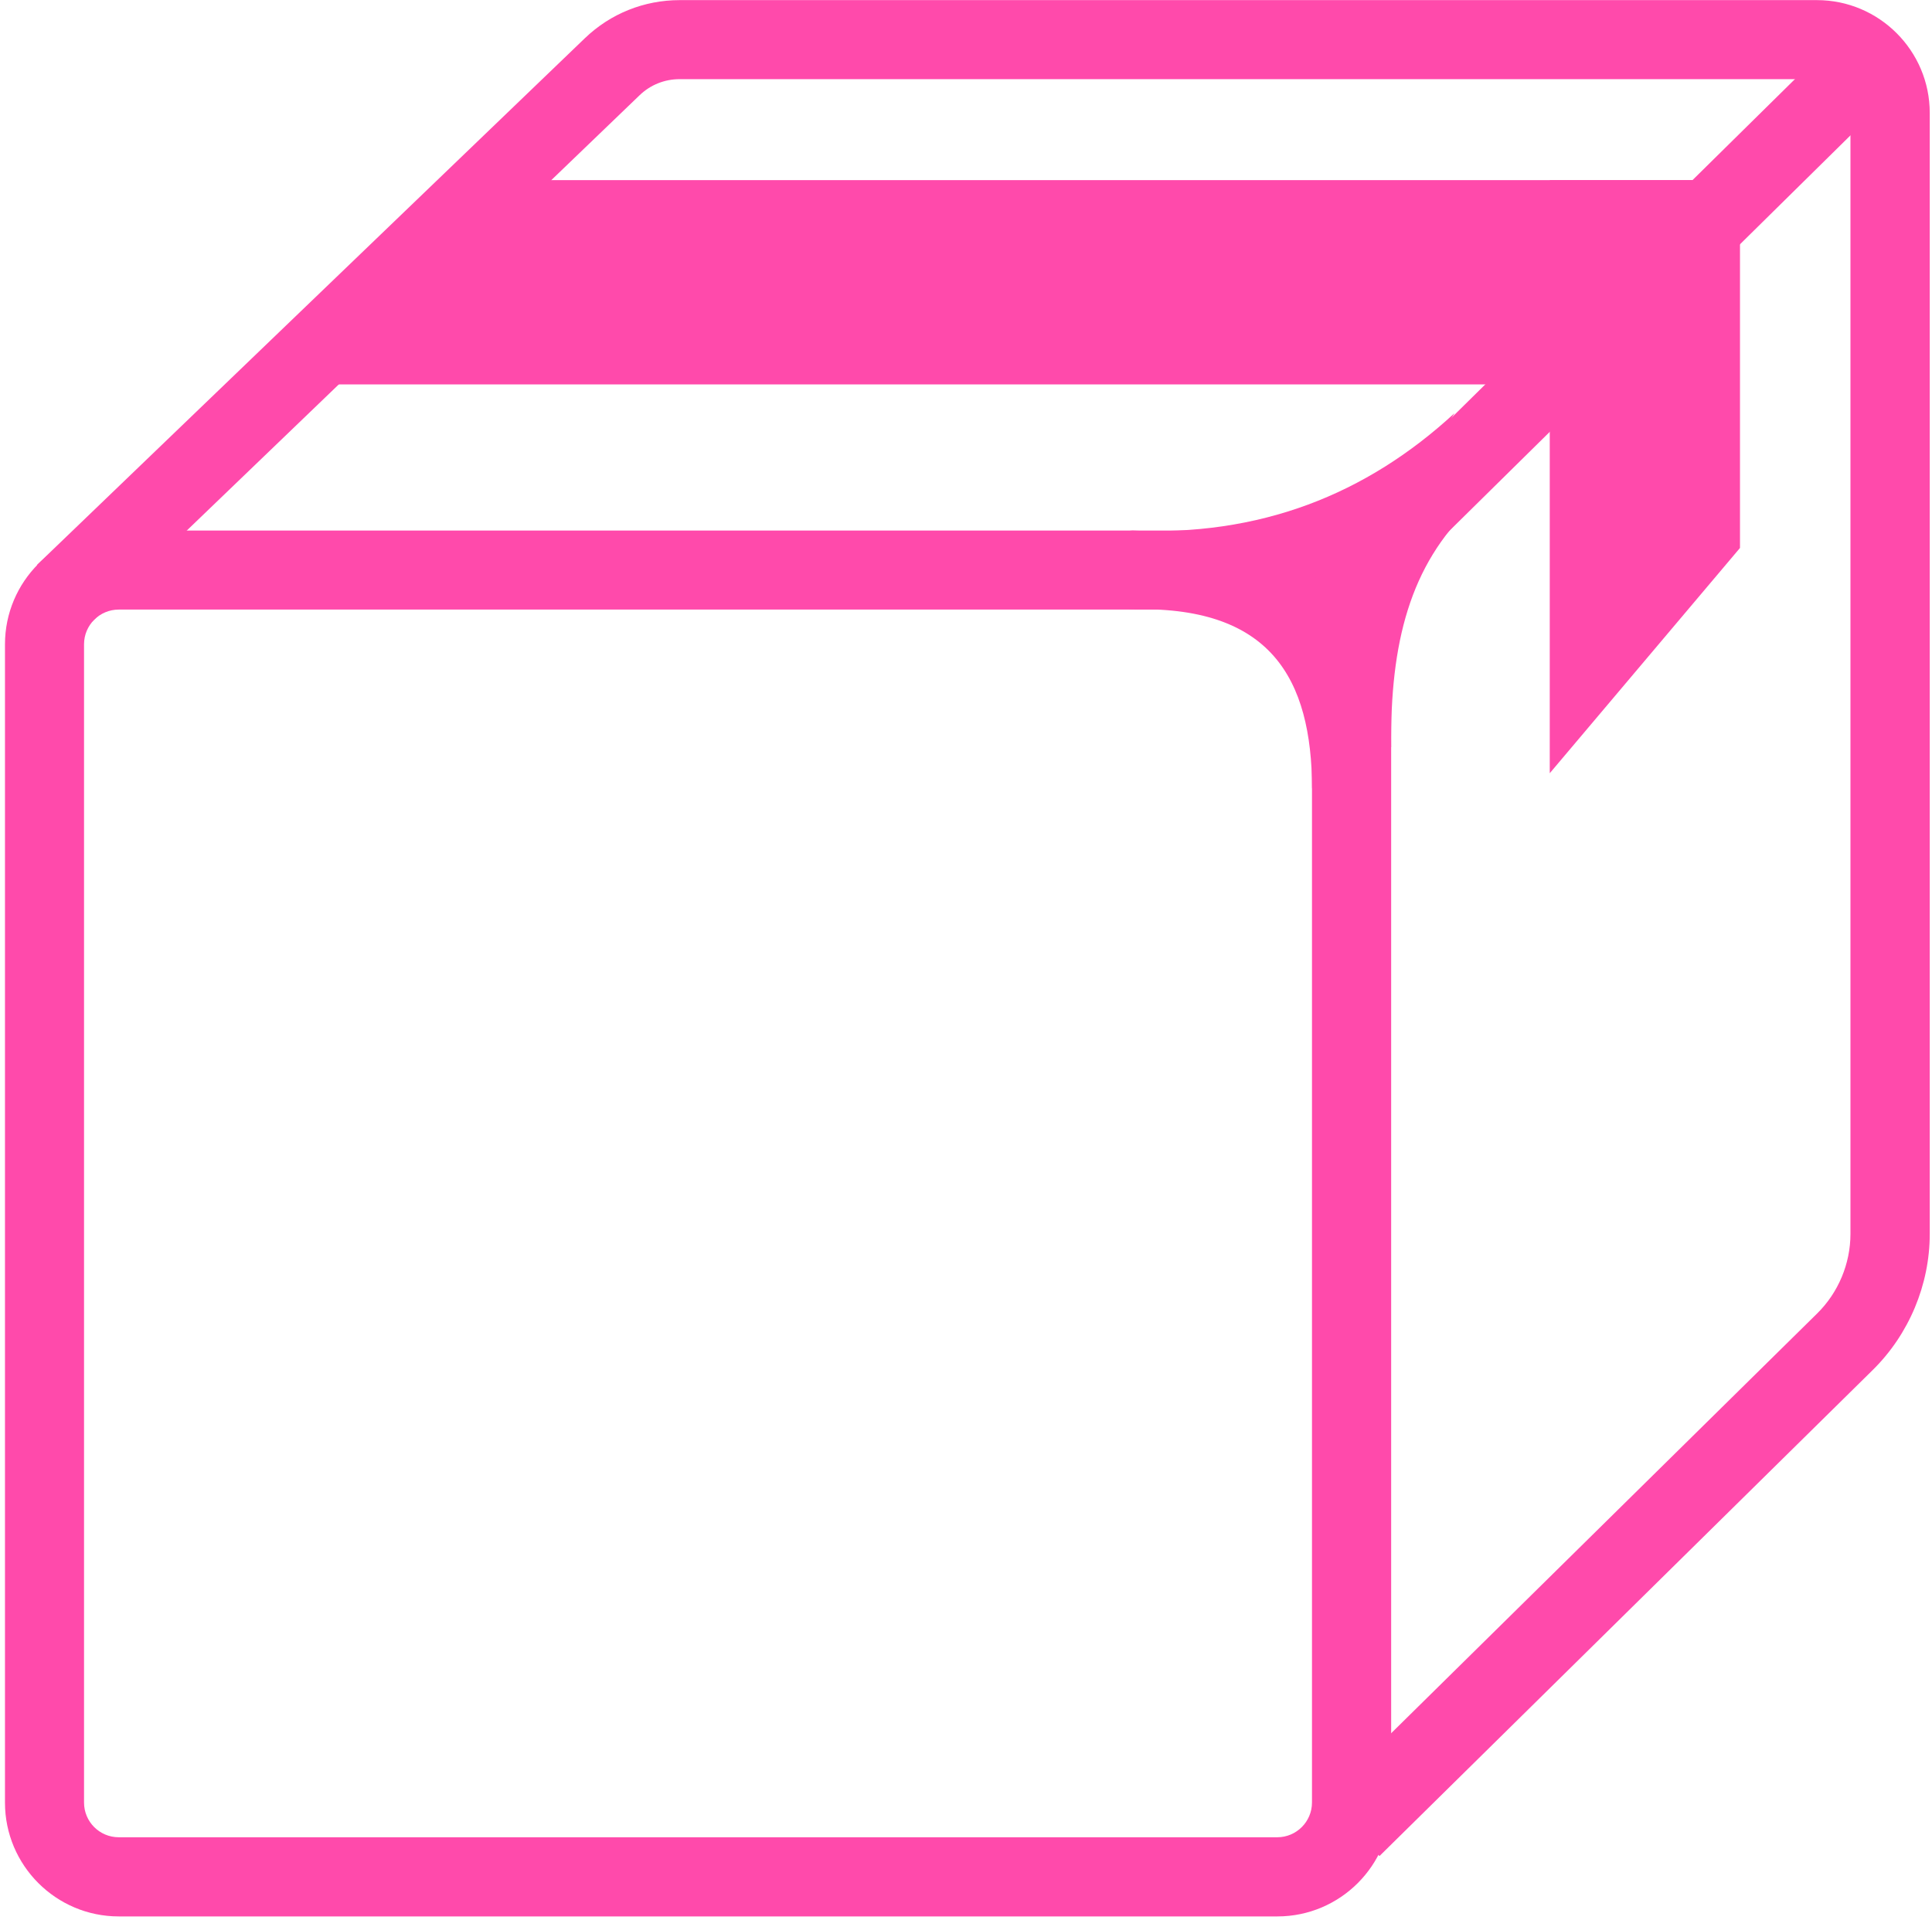
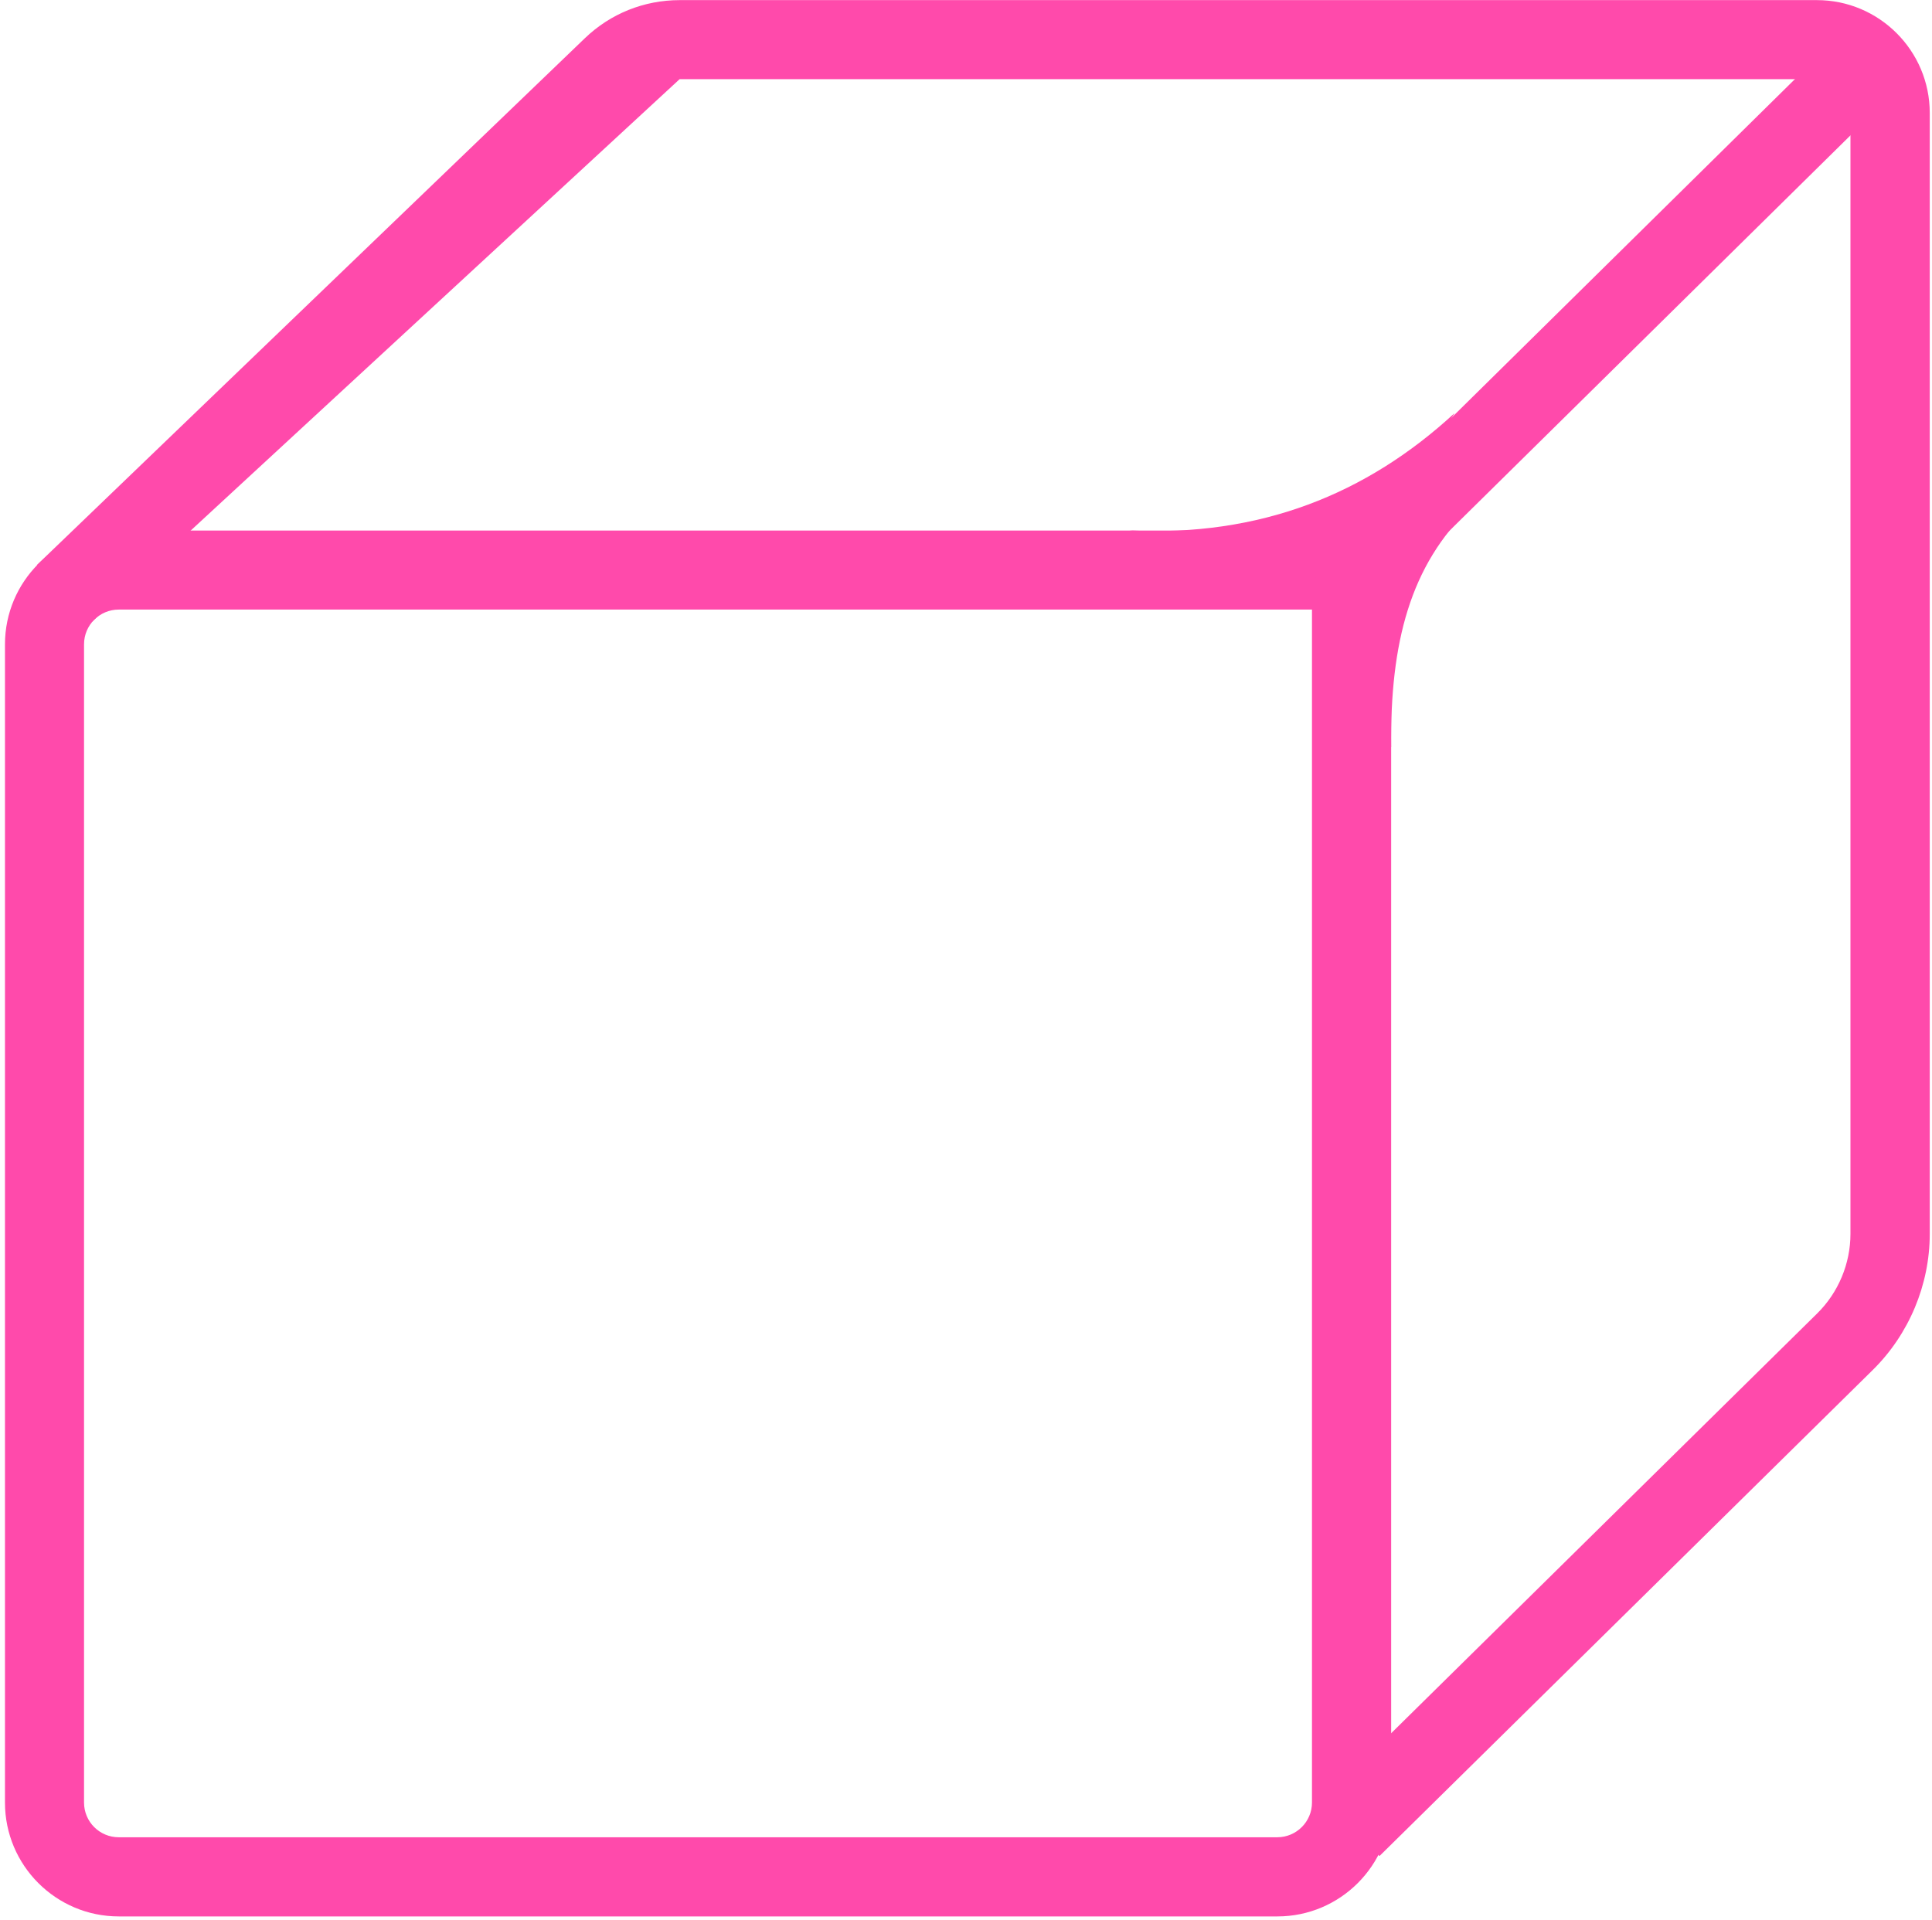
<svg xmlns="http://www.w3.org/2000/svg" width="163" height="162" viewBox="0 0 163 162" fill="none">
  <path d="M107.76 161.72H10.02C4.72 161.72 0.42 157.41 0.42 152.12V54.37C0.42 49.07 4.73 44.77 10.02 44.77H113.76V48.65H117.37V152.12C117.37 157.42 113.06 161.72 107.77 161.72H107.76ZM10.02 51.44C8.4 51.44 7.09 52.75 7.09 54.37V152.11C7.09 153.73 8.4 155.04 10.02 155.04H107.76C109.38 155.04 110.69 153.72 110.69 152.11V51.44H10.02Z" fill="#FF4AAB" />
-   <path d="M116.37 156.61L111.69 151.86L153.31 110.84C155.1 109.08 156.12 106.63 156.12 104.13V9.52C156.12 7.95 154.84 6.68 153.28 6.68H57.34C56.07 6.68 54.87 7.16 53.96 8.04L7.73 52.49L3.11 47.68L49.34 3.23C51.5 1.15 54.34 0.01 57.35 0.01H153.29C158.54 0.01 162.81 4.28 162.81 9.53V104.13C162.81 108.41 161.06 112.59 158.01 115.6L116.39 156.62L116.37 156.61Z" fill="#FF4AAB" />
+   <path d="M116.37 156.61L111.69 151.86L153.31 110.84C155.1 109.08 156.12 106.63 156.12 104.13V9.52C156.12 7.95 154.84 6.68 153.28 6.68H57.34L7.73 52.49L3.11 47.68L49.34 3.23C51.5 1.15 54.34 0.01 57.35 0.01H153.29C158.54 0.01 162.81 4.28 162.81 9.53V104.13C162.81 108.41 161.06 112.59 158.01 115.6L116.39 156.62L116.37 156.61Z" fill="#FF4AAB" />
  <path d="M157.175 1.017L109.911 47.626L114.594 52.375L161.858 5.766L157.175 1.017Z" fill="#FF4AAB" />
  <path d="M117.37 63.04C117.28 54.27 118.95 47.7 124.14 42.77L114.03 48.65L117.36 63.05L117.37 63.04Z" fill="#FF4AAB" />
-   <path d="M95.28 51.43C107.24 51.02 110.66 57.27 110.7 66.56L112.49 50.26L95.28 51.42V51.43Z" fill="#FF4AAB" />
  <path d="M95.28 44.76C106.27 45.31 115.28 41.73 122.72 34.86L115.06 47.13L95.28 44.76Z" fill="#FF4AAB" />
-   <path d="M150.64 15.2H42.52L27.68 32.44H131.53L150.64 15.2Z" fill="#FF4AAB" />
-   <path d="M130.75 65.25L146.8 46.24V15.2H130.75V65.25Z" fill="#FF4AAB" />
</svg>